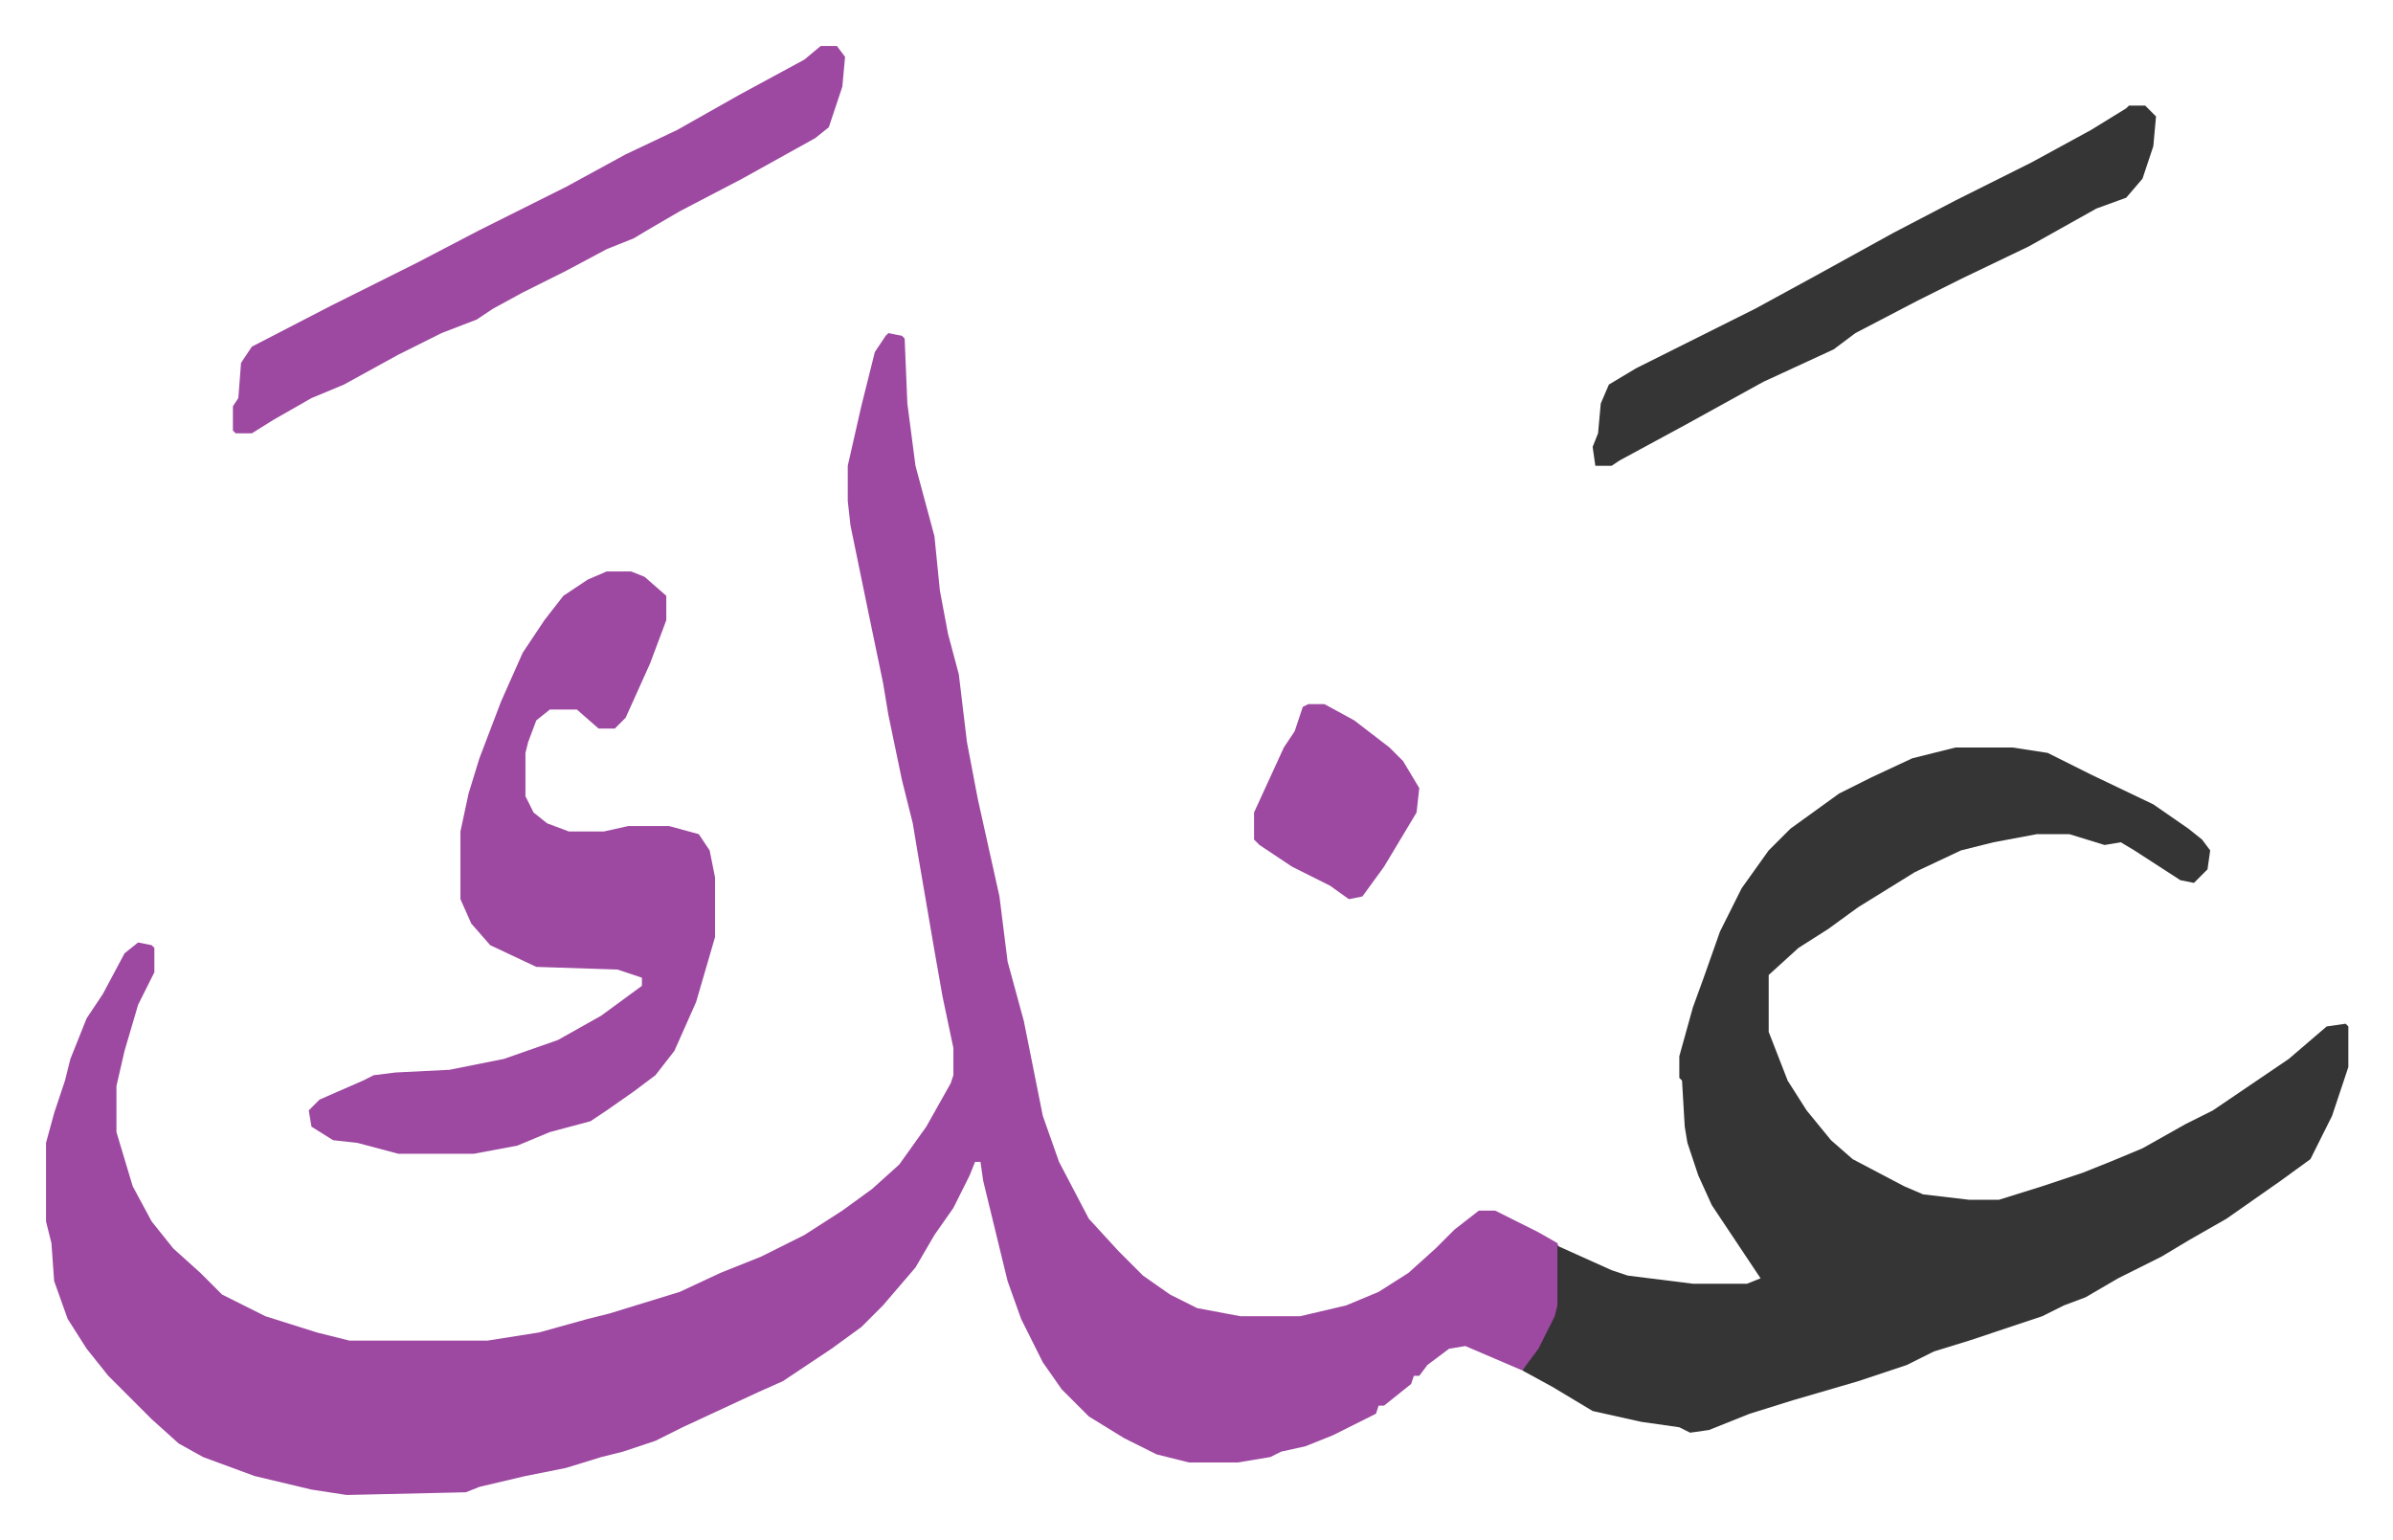
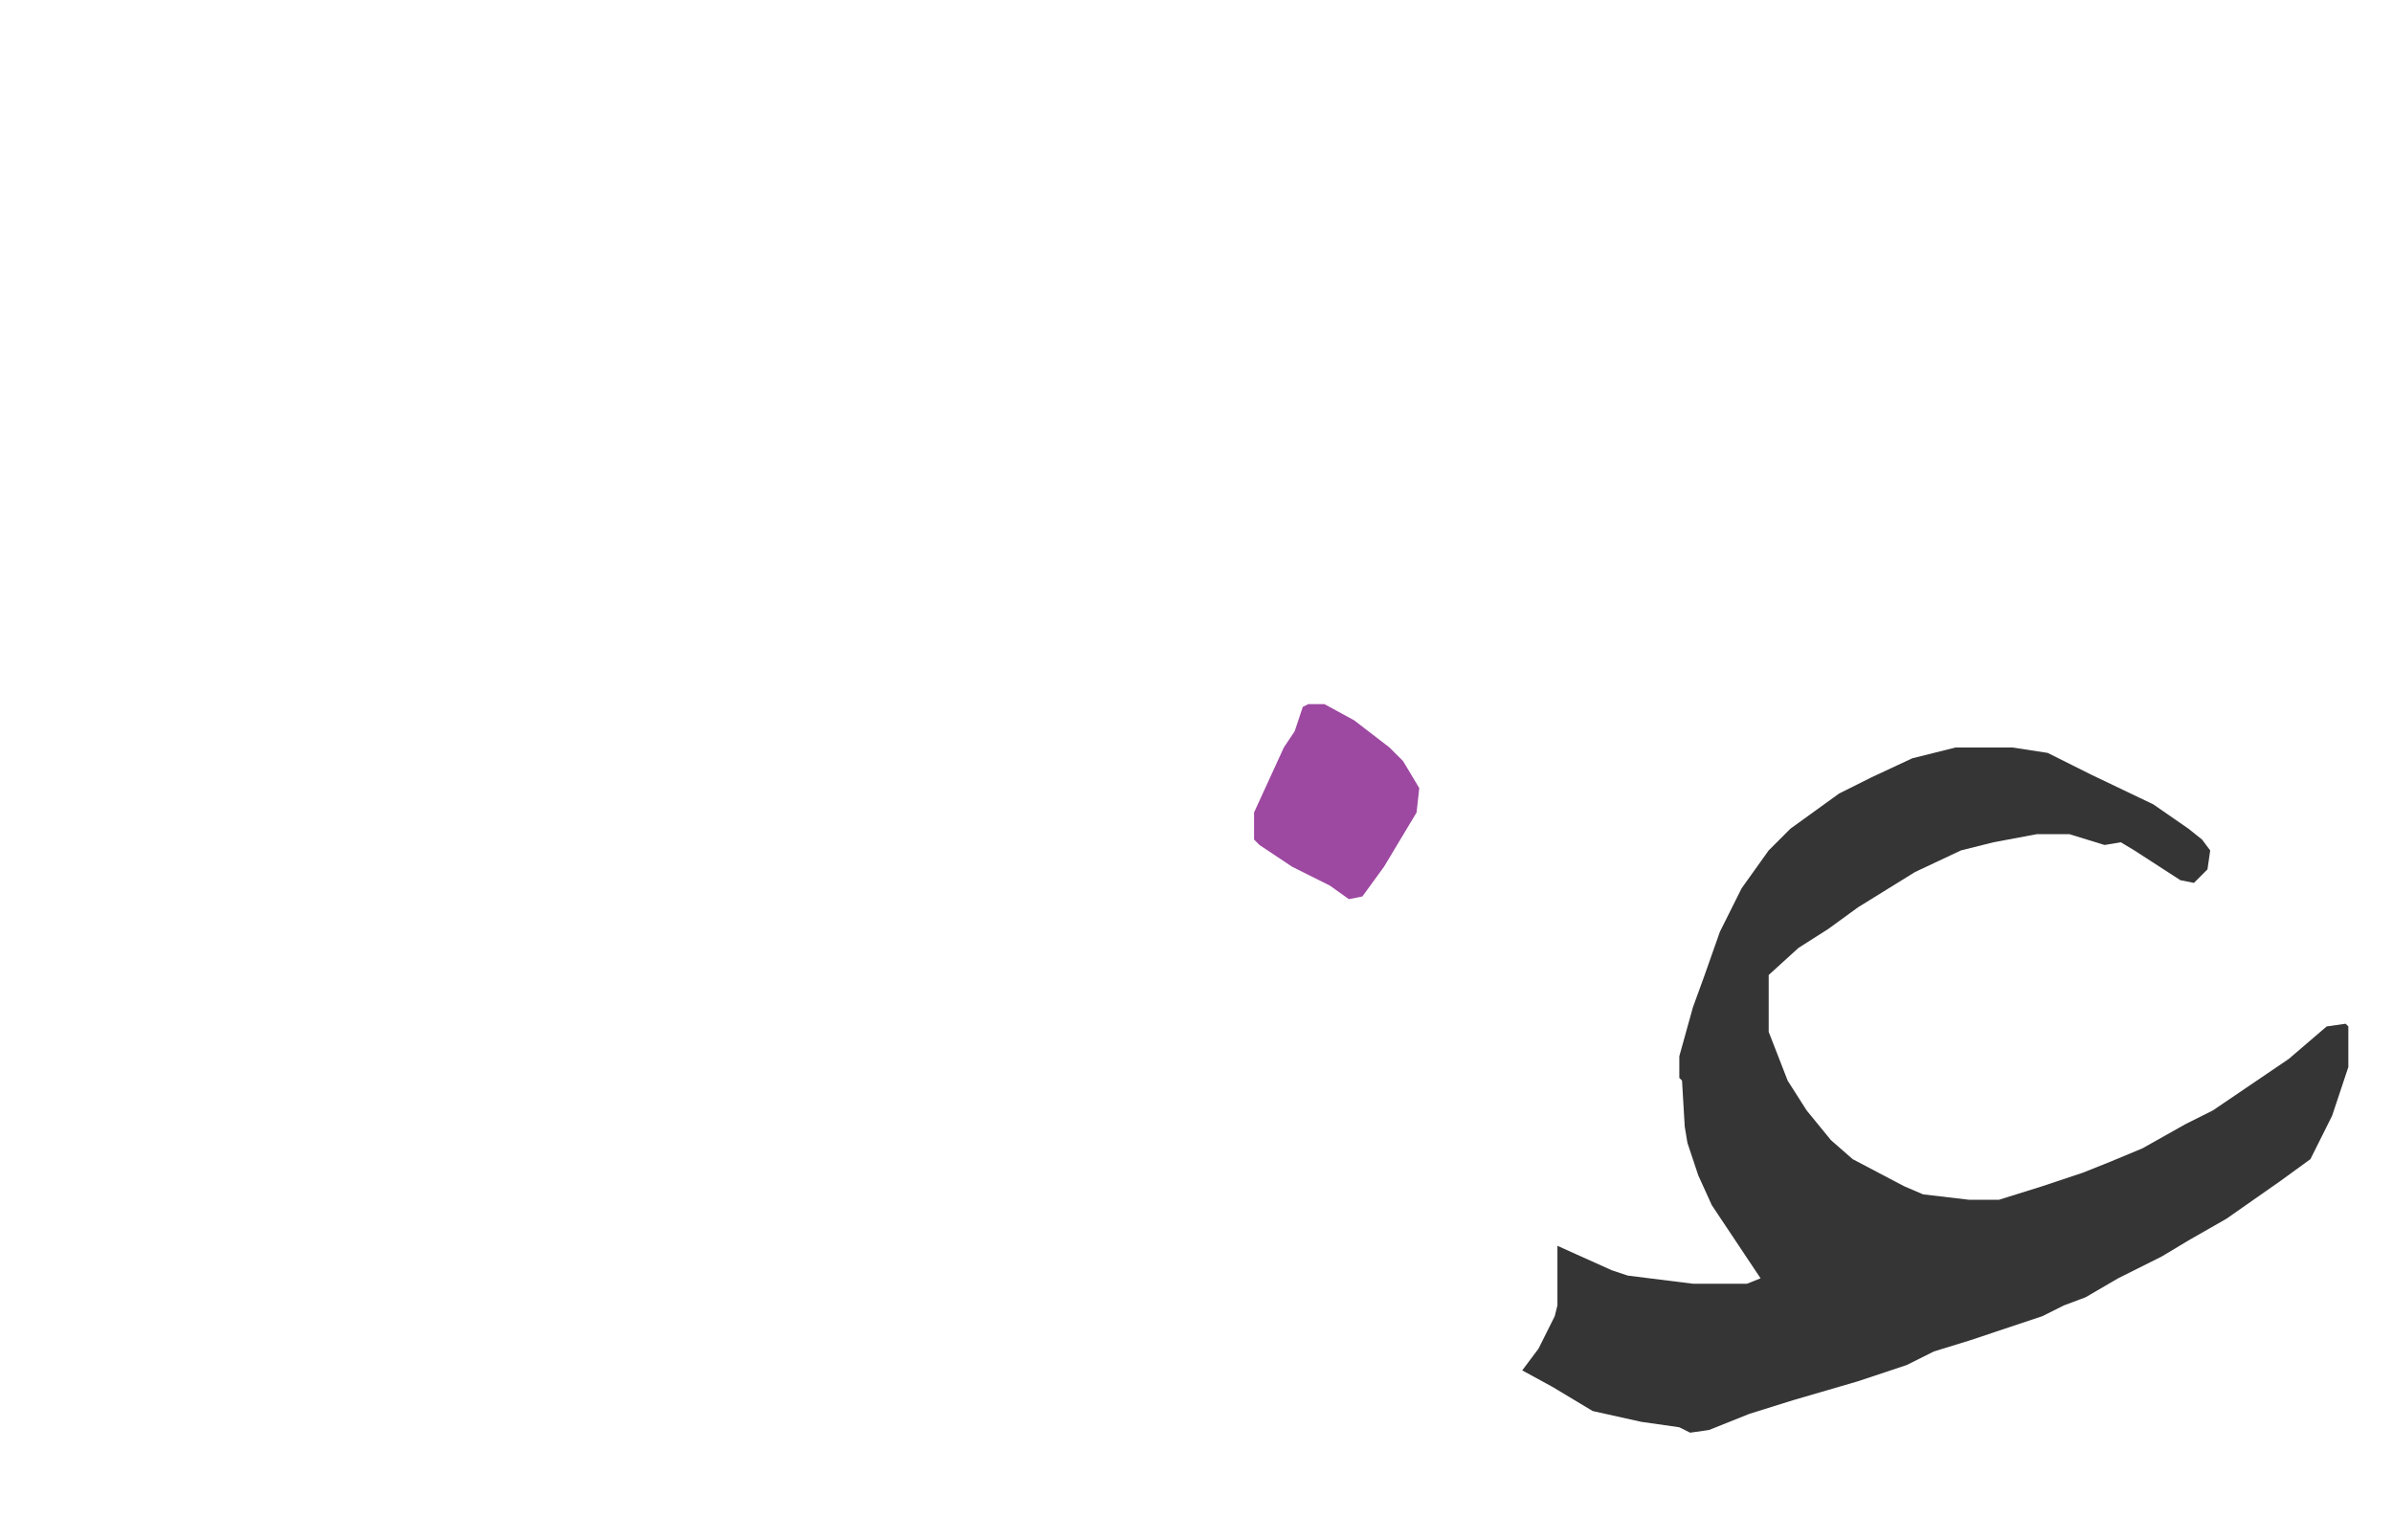
<svg xmlns="http://www.w3.org/2000/svg" role="img" viewBox="-16.99 435.01 883.48 568.48">
-   <path fill="#9d48a1" id="rule_ikhfa" d="M311 558l5 1 1 1 1 24 3 23 7 26 2 20 3 16 4 15 3 25 4 21 4 18 4 18 3 24 6 22 4 20 3 15 6 17 11 21 11 12 9 9 10 7 10 5 16 3h22l17-4 12-5 11-7 10-9 7-7 9-7h6l16 8 7 4 1 3v20l-4 11-4 6-6 7-21-9-6 1-8 6-3 4h-2l-1 3-10 8h-2l-1 3-16 8-10 4-9 2-4 2-12 2h-18l-12-3-12-6-13-8-10-10-7-10-8-16-5-14-9-37-1-7h-2l-2 5-6 12-7 10-7 12-12 14-8 8-11 8-9 6-9 6-9 4-28 13-10 5-12 4-8 2-13 4-15 3-17 4-5 2-44 1-13-2-21-5-19-7-9-5-10-9-16-16-8-10-7-11-5-14-1-14-2-8v-29l3-11 4-12 2-8 6-15 6-9 8-15 5-4 5 1 1 1v9l-6 12-5 17-3 13v17l6 20 7 13 8 10 10 9 8 8 16 8 19 6 12 3h51l19-3 18-5 8-2 26-8 15-7 15-6 16-8 14-9 11-8 10-9 10-14 9-16 1-3v-10l-4-19-3-17-6-35-2-12-4-16-5-24-2-12-5-24-7-34-1-9v-13l5-22 5-20 4-6z" />
  <path fill="#353535" id="rule_normal" d="M705 711h21l13 2 16 8 23 11 13 9 5 4 3 4-1 7-5 5-5-1-17-11-5-3-6 1-13-4h-12l-16 3-12 3-17 8-21 13-11 8-11 7-11 10v21l7 18 7 11 9 11 8 7 19 10 7 3 17 2h11l16-5 15-5 10-4 12-5 16-9 10-5 28-19 14-12 7-1 1 1v15l-6 18-8 16-11 8-10 7-10 7-14 8-10 6-16 8-12 7-8 3-8 4-27 9-13 4-10 5-18 6-24 7-16 5-15 6-7 1-4-2-14-2-18-4-15-9-11-6 6-8 6-12 1-4v-22l20 9 6 2 24 3h20l5-2-6-9-12-18-5-11-4-12-1-6-1-17-1-1v-8l5-18 4-11 6-17 8-16 10-14 8-8 18-13 12-6 15-7z" />
-   <path fill="#9d48a1" id="rule_ikhfa" d="M207 646h9l5 2 8 7v9l-6 16-9 20-4 4h-6l-8-7h-10l-5 4-3 8-1 4v16l3 6 5 4 8 3h13l9-2h15l11 3 4 6 2 10v22l-7 24-8 18-7 9-8 6-10 7-6 4-15 4-12 5-16 3h-28l-15-4-9-1-8-5-1-6 4-4 16-7 4-2 8-1 20-1 20-4 20-7 16-9 15-11v-3l-9-3-30-1-17-8-7-8-4-9v-25l3-14 4-13 8-21 8-18 8-12 7-9 9-6zm79-194h6l3 4-1 11-5 15-5 4-27 15-23 12-12 7-5 3-10 4-15 8-16 8-11 6-6 4-13 5-16 8-20 11-12 5-14 8-8 5h-6l-1-1v-9l2-3 1-13 4-6 29-15 16-8 16-8 23-12 16-8 16-8 22-12 19-9 23-13 24-13z" />
-   <path fill="#353535" id="rule_normal" d="M769 474h6l4 4-1 11-4 12-6 7-11 4-25 14-25 12-16 8-23 12-8 6-26 12-29 16-24 13-3 2h-6l-1-7 2-5 1-11 3-7 10-6 44-22 22-12 29-16 23-12 28-14 22-12 13-8z" />
  <path fill="#9d48a1" id="rule_ikhfa" d="M466 695h6l11 6 13 10 5 5 6 10-1 9-12 20-8 11-5 1-7-5-14-7-12-8-2-2v-10l11-24 4-6 3-9z" />
</svg>